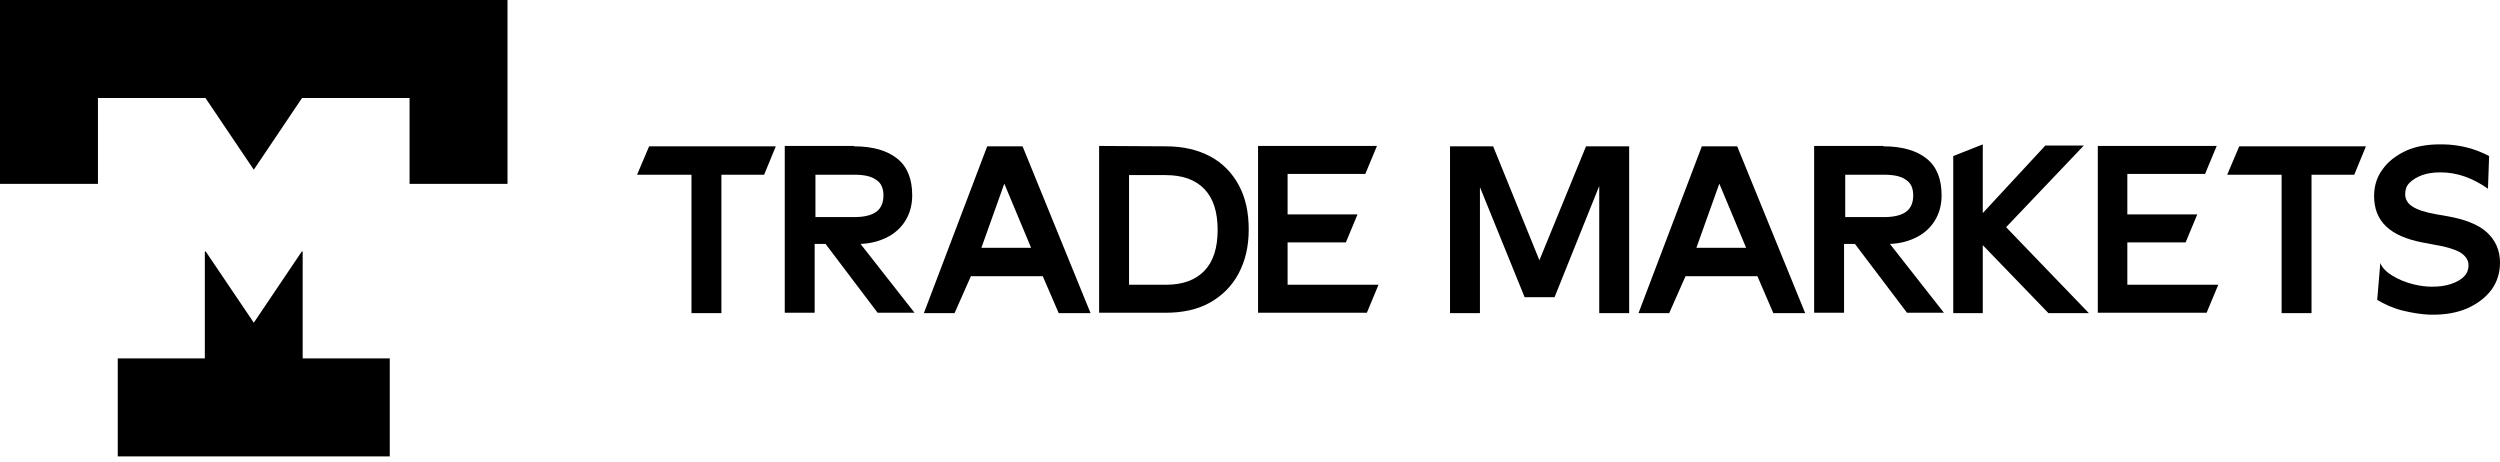
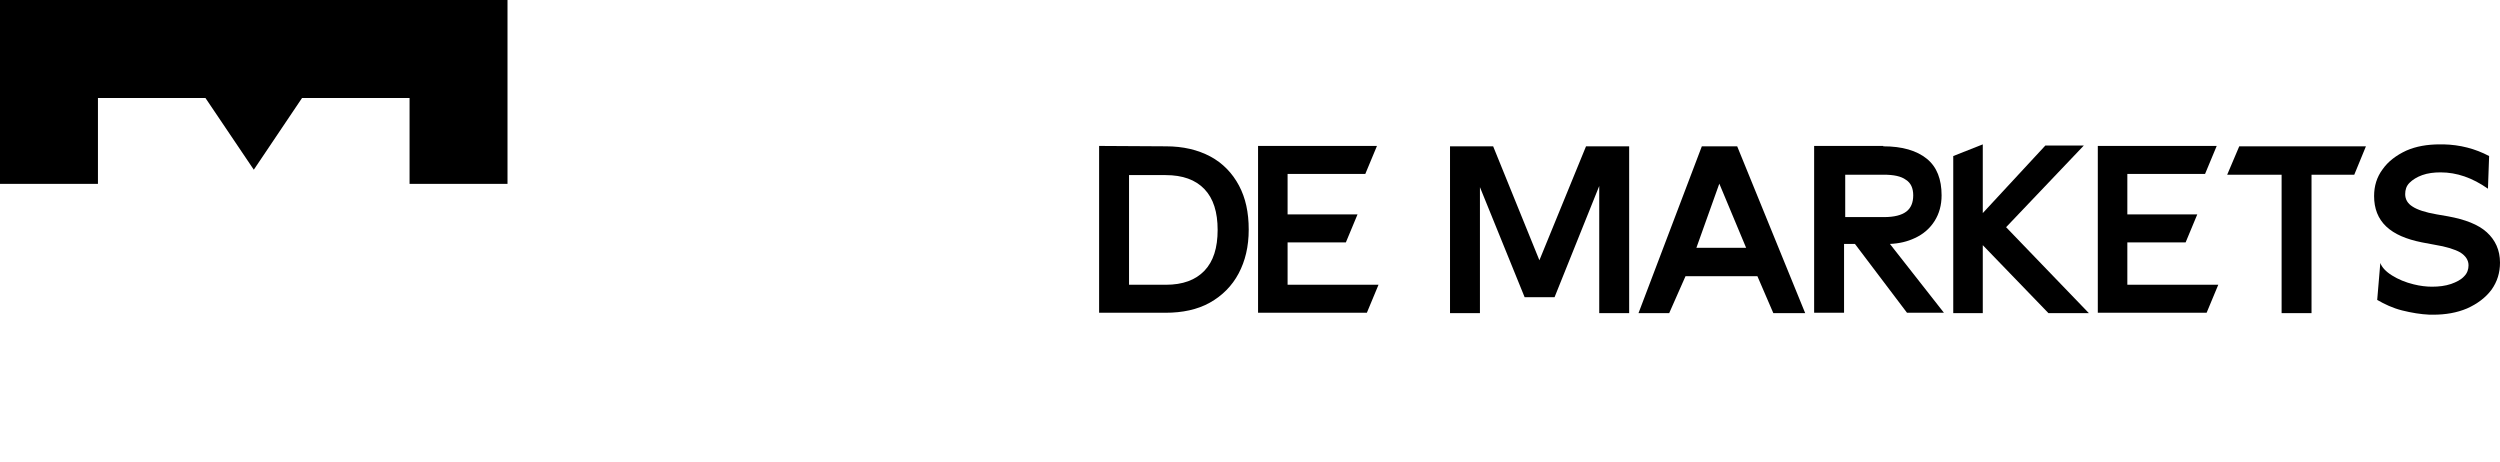
<svg xmlns="http://www.w3.org/2000/svg" width="330" height="61" viewBox="0 0 330 61" fill="none">
  <path d="M0 0V4.135V12.938V24.273H12.929V12.938H27.122L33.502 22.403L39.868 12.938H54.062V24.273H66.991V12.938V4.135V0H0Z" fill="black" />
-   <path d="M39.953 33.19H39.84L33.502 42.598L27.151 33.19H27.038V47.309H15.543V60.247H27.038H39.953H51.448V47.309H39.953V33.19Z" fill="black" />
-   <path d="M85.684 19.314H102.406L100.868 23.061H95.225V41.335H91.275V23.061H84.094L85.684 19.314Z" fill="black" />
-   <path d="M112.717 19.314C115.231 19.314 117.128 19.879 118.462 20.957C119.796 22.035 120.411 23.677 120.411 25.782C120.411 27.065 120.103 28.194 119.488 29.17C118.872 30.145 118 30.915 116.872 31.428C115.897 31.89 114.82 32.147 113.589 32.198L120.719 41.284H115.846L108.973 32.198H107.536V41.284H103.587V19.263H112.717V19.314ZM107.69 28.656H112.768C114.102 28.656 115.077 28.4 115.692 27.938C116.308 27.476 116.615 26.757 116.615 25.782C116.615 24.858 116.308 24.139 115.641 23.729C115.025 23.267 114.051 23.061 112.717 23.061H107.639V28.656H107.69Z" fill="black" />
-   <path d="M130.311 19.314H134.979L143.955 41.335H139.749L137.646 36.459H128.157L126.002 41.335H121.95L130.311 19.314ZM136.107 32.712L132.568 24.242L129.542 32.712H136.107Z" fill="black" />
  <path d="M153.905 19.314C156.162 19.314 158.112 19.776 159.753 20.649C161.394 21.521 162.677 22.856 163.549 24.499C164.421 26.141 164.831 28.041 164.831 30.299C164.831 32.558 164.369 34.457 163.497 36.1C162.625 37.742 161.343 39.026 159.702 39.95C158.06 40.873 156.06 41.284 153.854 41.284H145.083V19.263L153.905 19.314ZM149.084 37.588H153.905C156.111 37.588 157.804 36.972 158.984 35.74C160.163 34.508 160.728 32.712 160.728 30.35C160.728 27.989 160.163 26.192 158.984 24.96C157.804 23.729 156.111 23.113 153.854 23.113H149.032V37.588H149.084Z" fill="black" />
  <path d="M170.013 37.588H181.964L180.426 41.284H166.063V19.263H181.759L180.22 22.959H169.962V28.297H179.195L177.656 31.993H169.962V37.588H170.013Z" fill="black" />
  <path d="M209.355 19.314H215.049V41.335H211.099V24.55L205.201 39.231H201.251L195.352 24.704V41.335H191.402V19.314H197.096L203.2 34.354L209.355 19.314Z" fill="black" />
  <path d="M224.642 19.314H229.309L238.286 41.335H234.08L231.977 36.459H222.487L220.333 41.335H216.281L224.642 19.314ZM230.489 32.712L226.95 24.242L223.923 32.712H230.489Z" fill="black" />
  <path d="M248.596 19.314C251.11 19.314 253.008 19.879 254.341 20.957C255.675 22.035 256.29 23.677 256.29 25.782C256.29 27.065 255.983 28.194 255.367 29.17C254.752 30.145 253.88 30.915 252.751 31.428C251.776 31.89 250.699 32.147 249.468 32.198L256.598 41.284H251.725L244.852 32.198H243.415V41.284H239.466V19.263H248.596V19.314ZM243.621 28.656H248.699C250.032 28.656 251.007 28.4 251.623 27.938C252.238 27.476 252.546 26.757 252.546 25.782C252.546 24.858 252.238 24.139 251.571 23.729C250.956 23.267 249.981 23.061 248.648 23.061H243.569V28.656H243.621Z" fill="black" />
  <path d="M275.731 41.335H270.396L261.471 32.095H261.727V41.335H257.829V20.597L261.727 19.057V28.348H261.522L269.986 19.211H275.064L264.805 29.99L275.731 41.335Z" fill="black" />
  <path d="M280.86 37.588H292.812L291.273 41.284H276.91V19.263H292.606L291.068 22.959H280.809V28.297H290.042L288.503 31.993H280.809V37.588H280.86Z" fill="black" />
  <path d="M295.581 19.314H312.303L310.764 23.061H305.121V41.335H301.172V23.061H293.99L295.581 19.314Z" fill="black" />
  <path d="M314.201 34.713C314.407 35.278 314.919 35.842 315.74 36.355C316.561 36.869 317.535 37.279 318.613 37.536C319.433 37.741 320.254 37.844 321.023 37.844C321.947 37.844 322.767 37.742 323.537 37.485C324.255 37.228 324.871 36.92 325.281 36.458C325.691 36.047 325.845 35.534 325.845 35.021C325.845 34.354 325.486 33.789 324.768 33.327C324.05 32.916 322.921 32.557 321.331 32.3L319.69 31.992C317.638 31.582 316.048 30.914 314.971 29.888C313.894 28.861 313.381 27.526 313.381 25.884C313.381 24.549 313.74 23.369 314.509 22.342C315.227 21.315 316.304 20.494 317.638 19.878C318.92 19.313 320.408 19.057 322.049 19.057H322.562C324.717 19.108 326.717 19.621 328.564 20.597L328.41 24.909C326.358 23.471 324.306 22.753 322.152 22.753C321.28 22.753 320.459 22.855 319.741 23.112C319.023 23.369 318.459 23.728 318.048 24.139C317.638 24.549 317.484 25.062 317.484 25.627C317.484 26.294 317.792 26.859 318.459 27.27C319.074 27.68 320.151 28.04 321.639 28.296L323.127 28.553C325.384 28.964 327.128 29.631 328.256 30.658C329.384 31.684 330 33.019 330 34.661C330 35.996 329.641 37.177 328.872 38.255C328.102 39.281 327.025 40.103 325.64 40.719C324.306 41.283 322.819 41.54 321.177 41.54H320.716C319.536 41.489 318.305 41.283 317.074 40.975C315.843 40.667 314.766 40.154 313.791 39.589L314.201 34.713Z" fill="black" />
</svg>